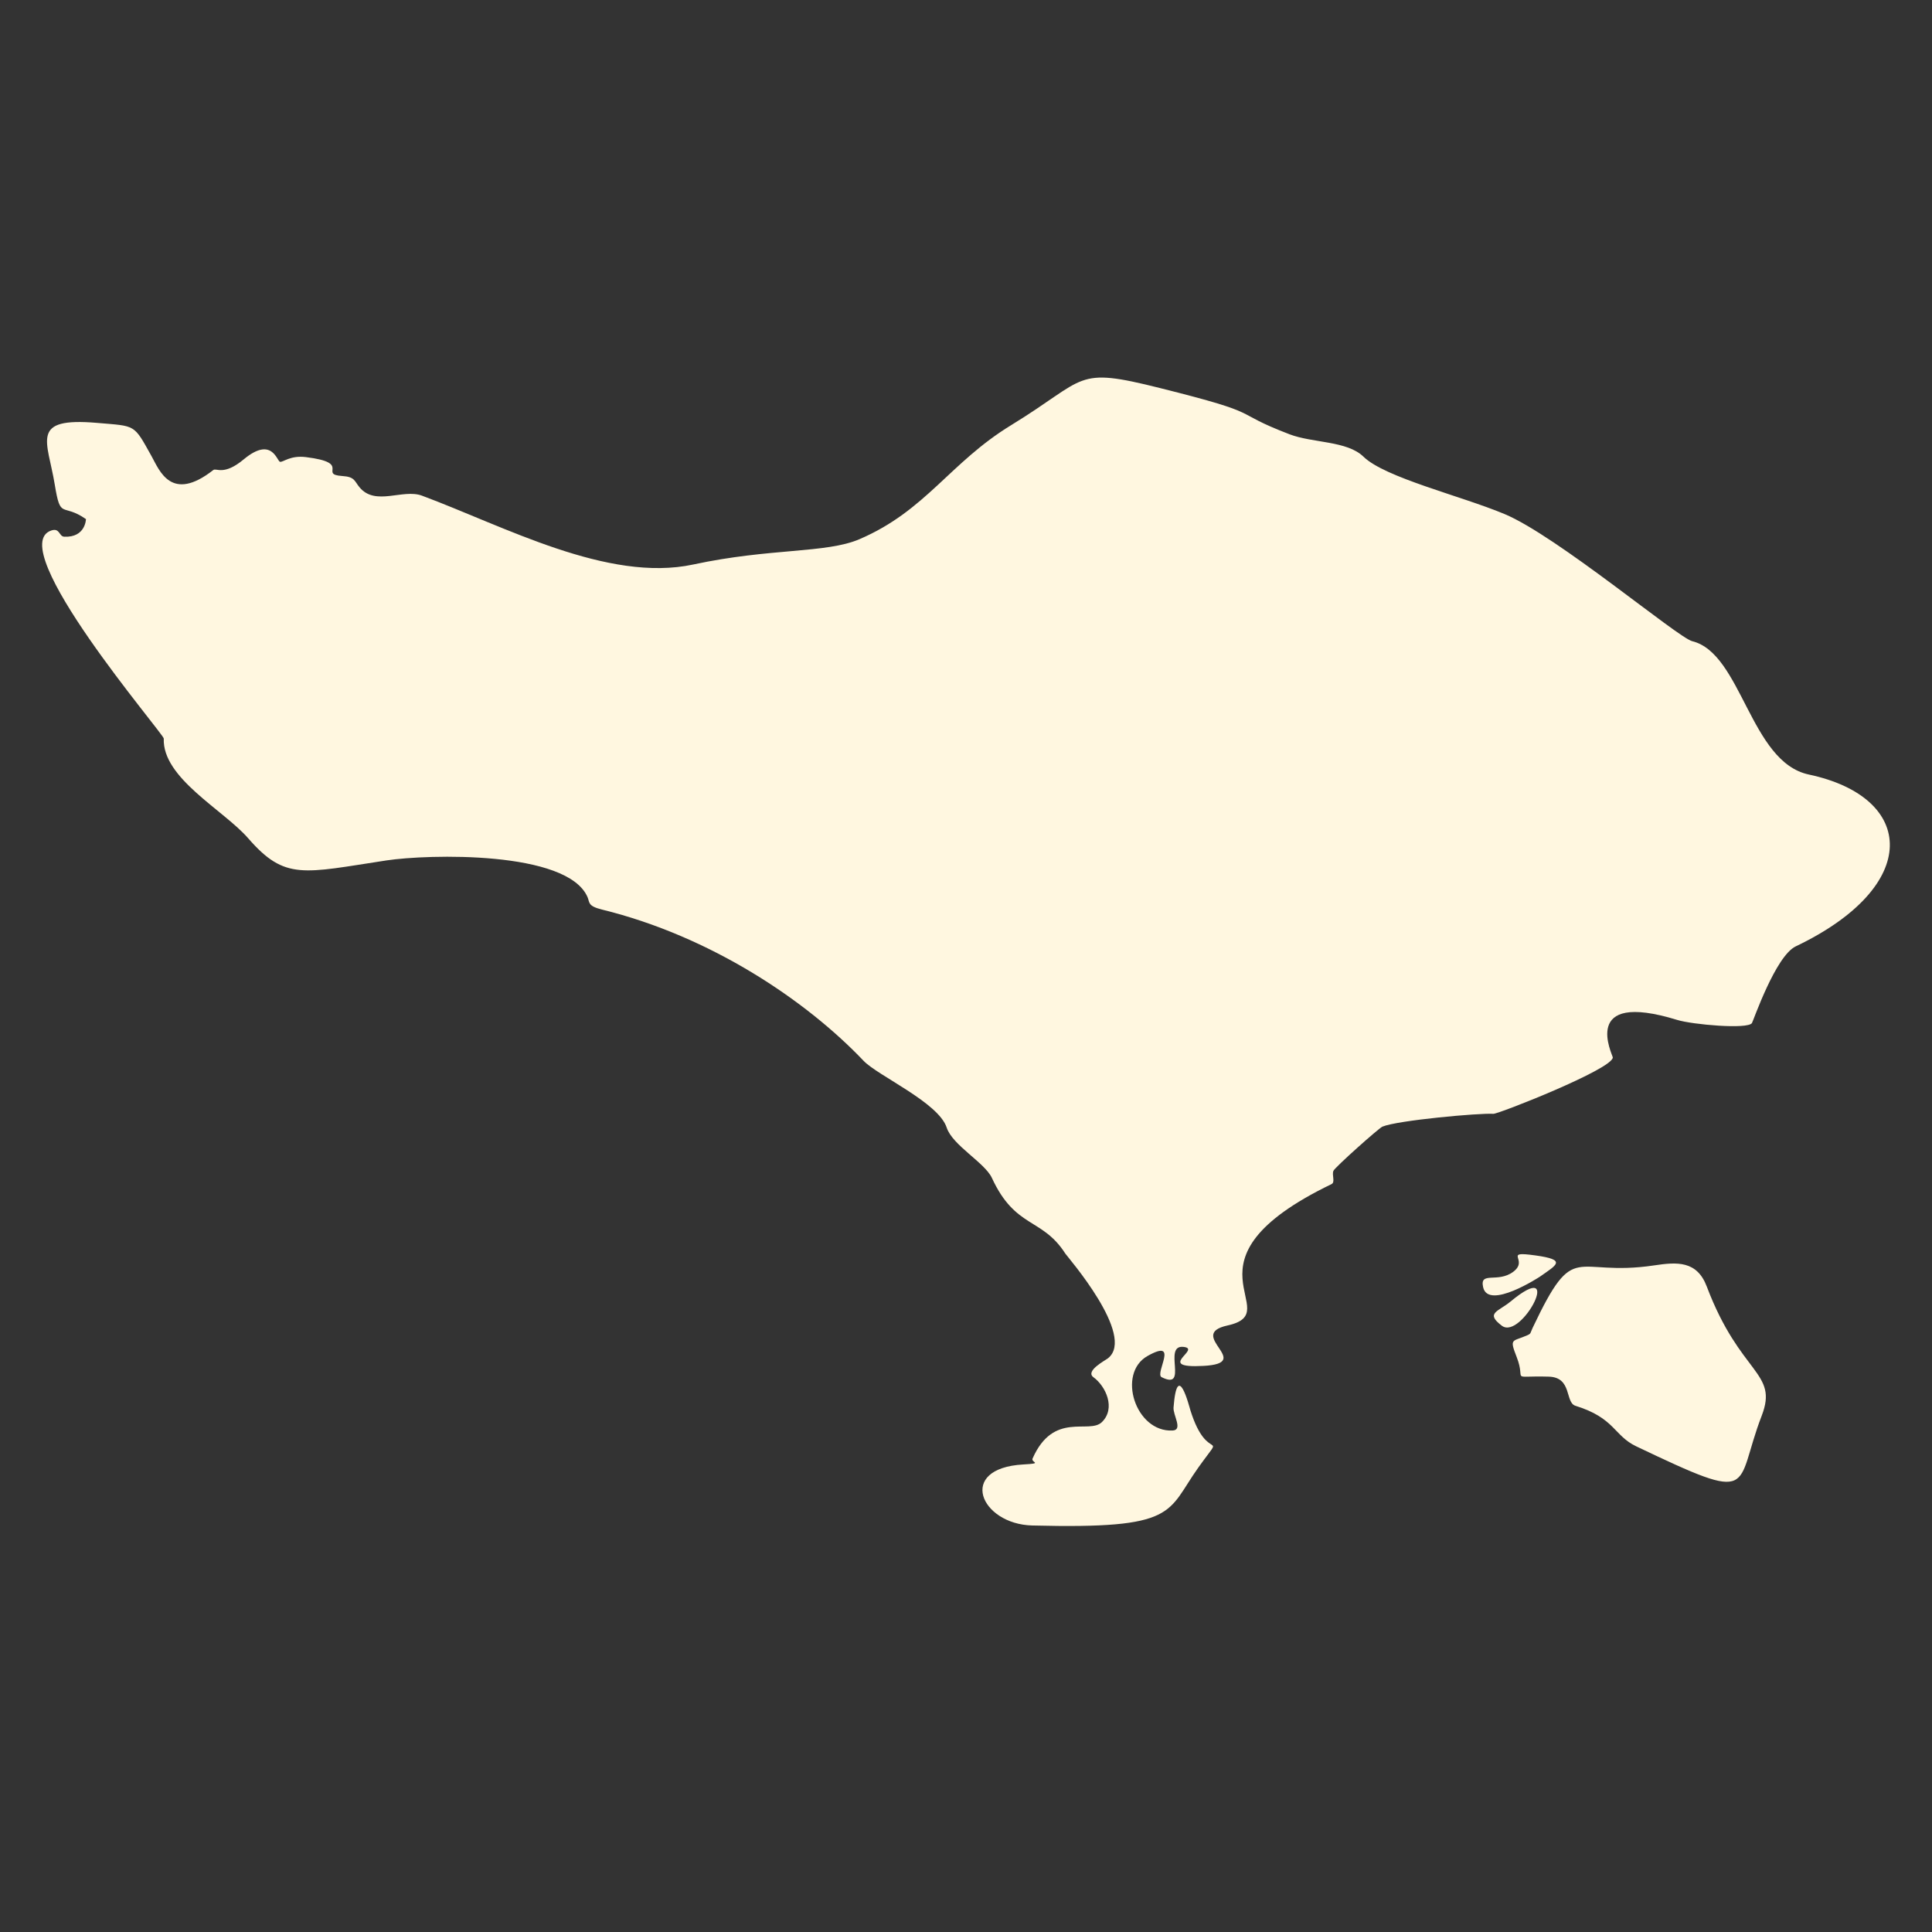
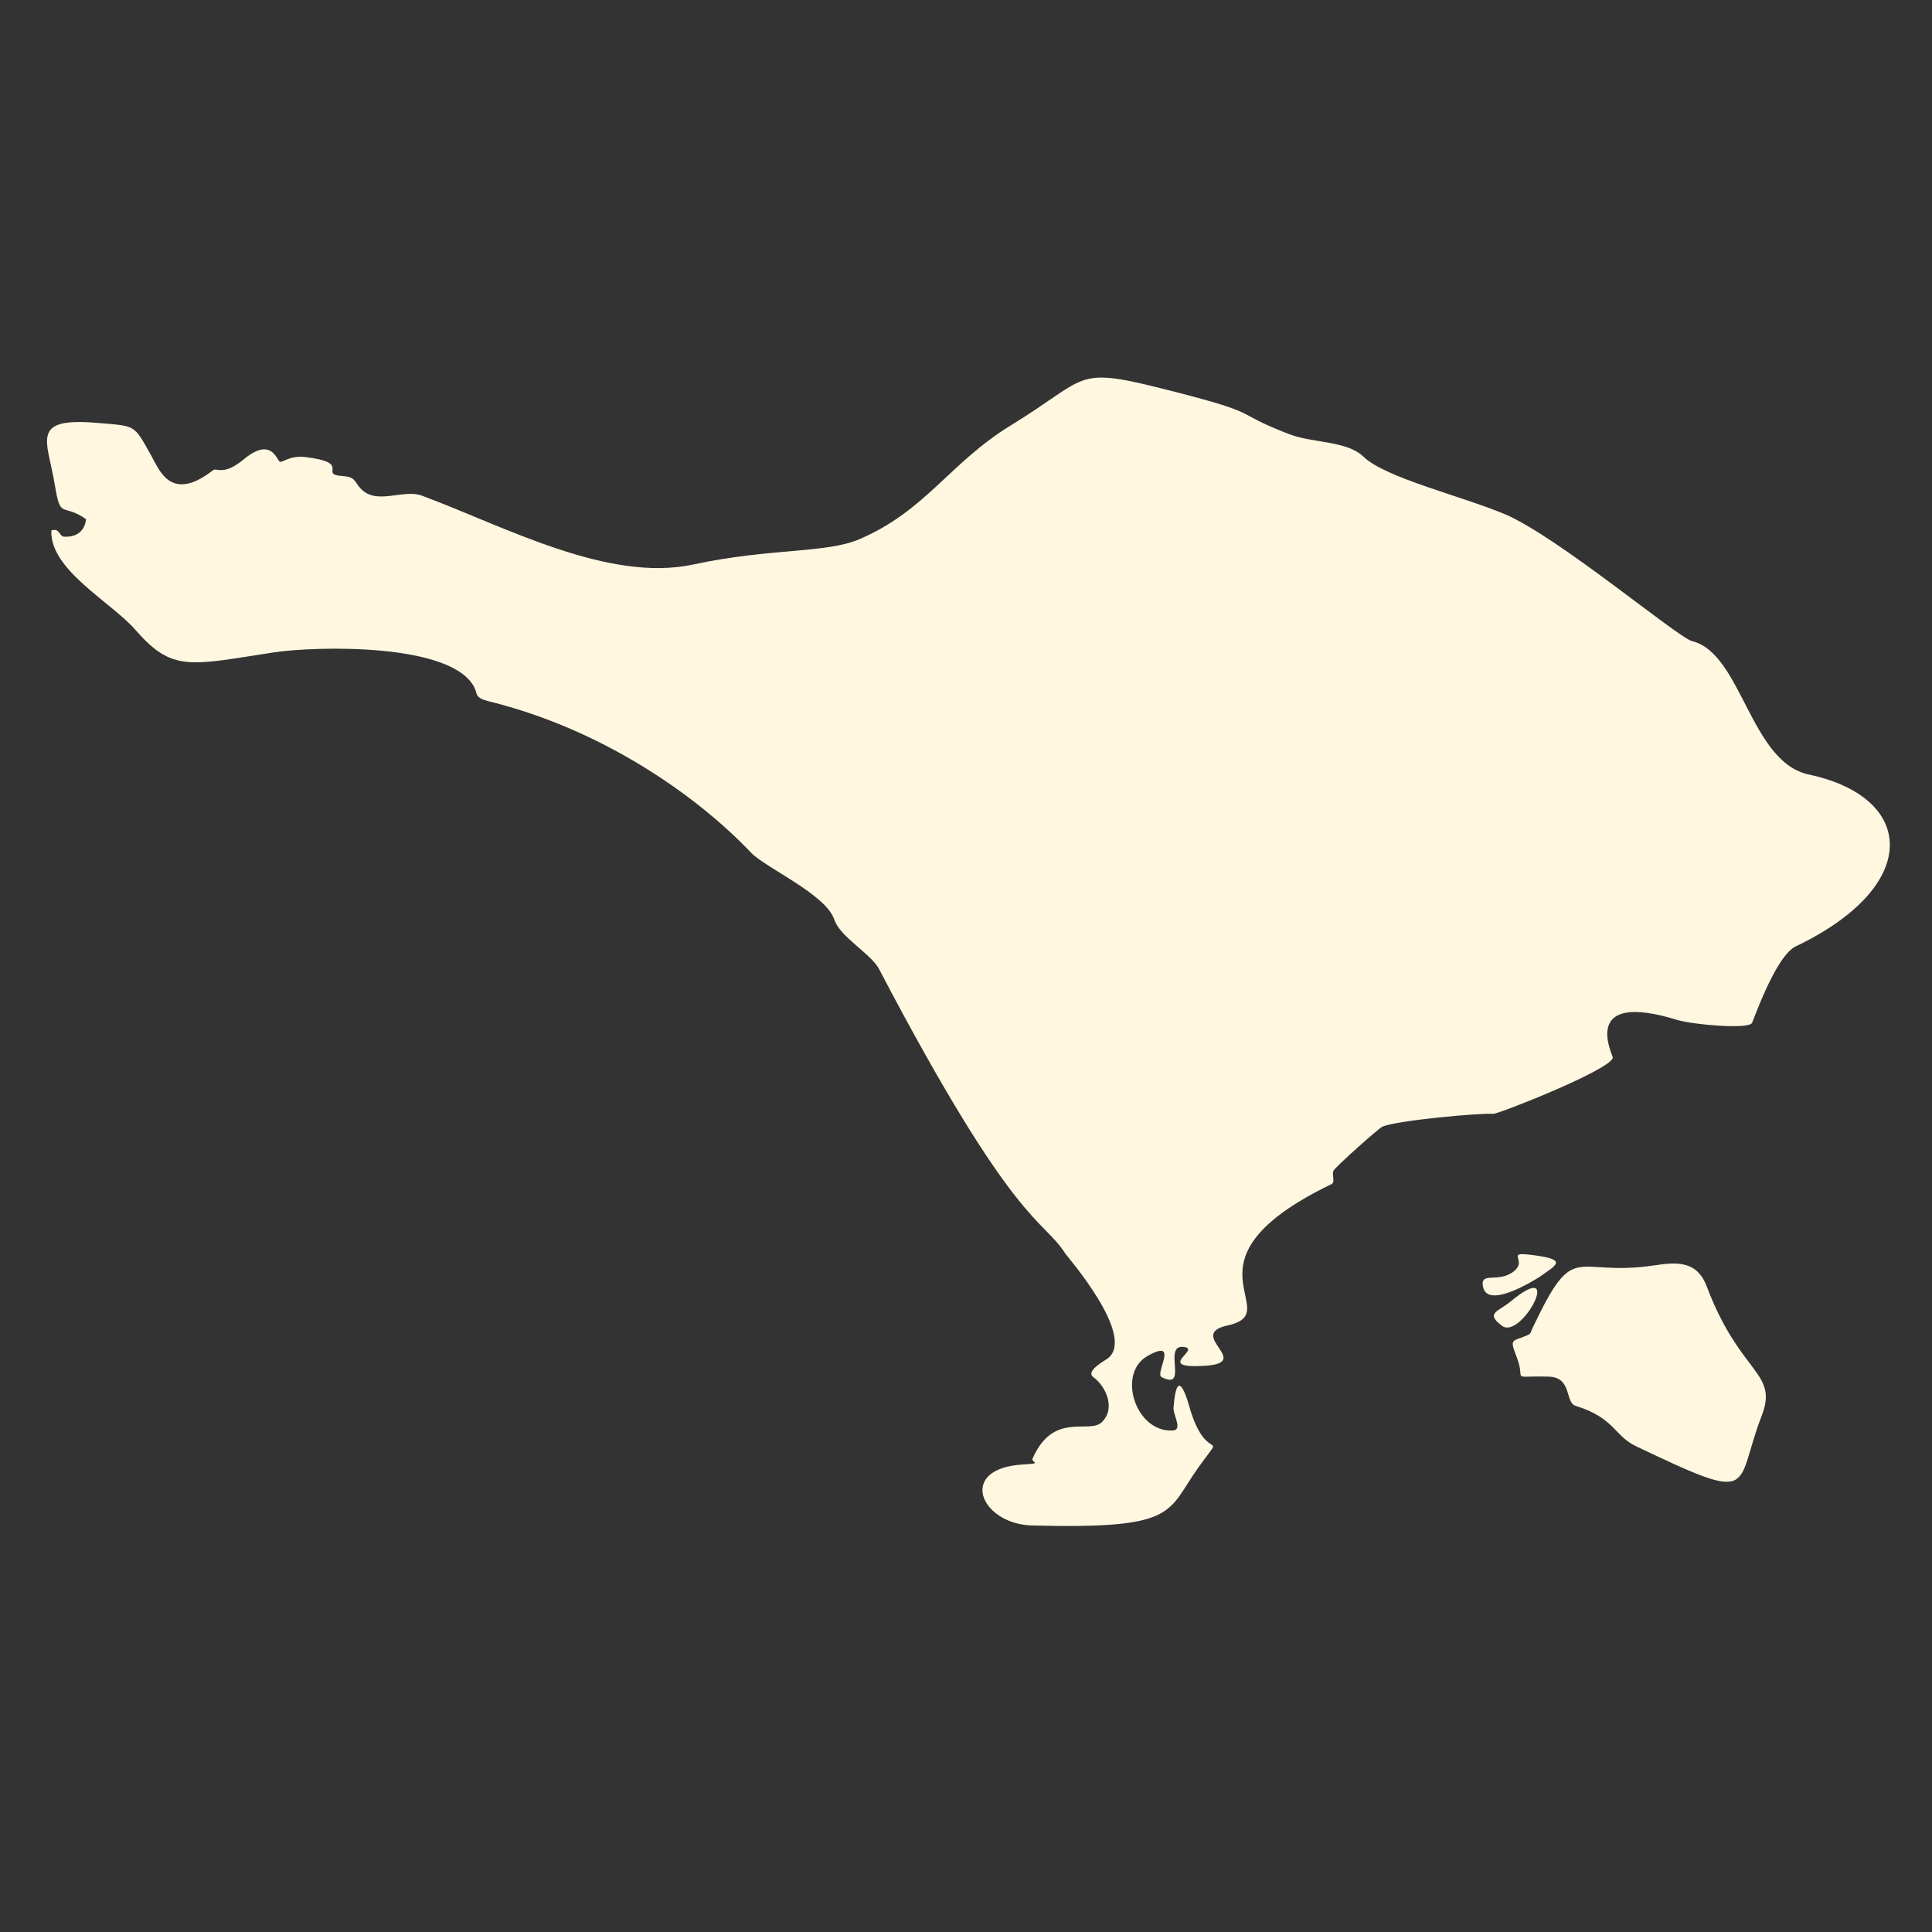
<svg xmlns="http://www.w3.org/2000/svg" id="Layer_1" x="0px" y="0px" width="2000px" height="2000px" viewBox="0 0 2000 2000" xml:space="preserve">
  <rect x="0" y="0" width="2000" height="2000" fill="#333333" stroke="none" />
  <g>
-     <path fill="#FFF7E0" d="M1102.815,1297.711c1.971,3.097,73.507,85.03,44.182,108.354c-2.924,2.318-23.91,13.19-15.052,19.645 c12.757,9.291,23.391,32.184,8.707,46.479c-13.19,12.886-49.944-11.696-71.731,37.662c-1.906,4.311,11.63,4.96-9.552,6.152 c-69.24,3.854-44.485,61.812,9.205,63.176c151.26,3.876,138.763-13.494,172.008-60.08c29.52-41.345,9.768-1.84-8.165-58.801 c-1.431-4.549-13.667-53.474-17.565-3.291c-0.628,8.013,10.051,23.324-0.995,23.866c-38.573,1.884-57.828-59.191-25.969-77.146 c33.744-19.016,7.061,18.127,14.619,21.918c28.437,14.314,0.759-33.549,22.502-31.36c20.034,2.035-30.71,22.437,20.792,19.686 c53.69-2.881-18.906-32.248,24.95-41.864c63.566-13.927-58.108-66.317,107.618-146.301c4.159-2.013,0.108-9.55,2.015-13.817 c1.625-3.702,46.955-44.182,50.767-45.741c15.768-6.497,100.276-14.186,114.788-13.232c4.938,0.346,123.58-46.349,123.624-58.368 c0-2.405-34.739-70.063,66.727-38.812c15.551,4.787,72.75,9.92,77.298,3.271c1.321-1.929,24.409-69.437,45.331-79.421 c130.857-62.483,124.381-154.356,13.558-177.899c-60.815-12.907-69.415-125.443-120.678-138.026 c-14.814-3.617-140.128-109.07-194.468-131.702c-45.677-19.016-123.559-37.555-145.889-59.321 c-17-16.59-52.628-13.991-76.626-23.217c-64.216-24.647-21.441-19.623-134.02-47.821c-89.296-22.373-74.287-10.375-154.097,38.442 c-63.587,38.854-88.191,88.538-156.977,118.016c-34.739,14.9-92.111,9.009-172.052,26.205 c-88.472,19.016-195.874-39.698-280.903-71.275c-19.86-7.364-48.059,11.153-64.52-8.576c-5.566-6.672-4.787-10.896-18.041-11.761 c-24.972-1.667,10.894-13.557-37.555-19.558c-16.179-1.992-23.369,5.373-26.704,4.874c-3.335-0.499-8.187-27.051-37.685-2.513 c-20.749,17.262-28.286,8.556-31.469,11.025c-43.641,34.198-55.749,0.282-63.913-14.339c-18.735-33.57-15.833-30.971-56.203-34.458 c-70.324-6.086-51.459,18.302-44.009,63.783c6.108,37.252,7.32,18.475,32.314,35.801c0,0-0.325,19.232-22.481,18.235 c-5.5-0.259-4.461-9.399-13.363-6.454C2.633,565.908,169.703,759.855,169.53,764.534c-1.647,40.934,61.898,73.917,87.368,103.222 c38.226,43.987,56.96,36.039,143.245,22.936c42.233-6.39,187.256-10.547,208.09,38.052c2.34,5.479-0.064,9.118,14.9,12.822 c112.816,27.722,211.339,94.041,270.833,156.568c14.75,15.527,77.58,43.143,86.025,69.131 c5.957,18.322,39.505,36.299,46.826,52.152C1051.161,1272.154,1078.775,1260.155,1102.815,1297.711L1102.815,1297.711z M1594.105,1321.601c0,0-53.41,35.042-58.779,10.914c-3.791-16.892,15.009-4.006,31.057-15.874 c17.045-12.627-11.717-21.811,22.957-17.046C1622.499,1304.166,1611.432,1309.385,1594.105,1321.601L1594.105,1321.601z M1580.916,1382.329c4.288-1.885,2.987-2.122,5.717-7.841c44.205-93.237,41.519-51.935,125.769-64.562 c23.433-3.509,44.248-5.133,54.469,21.939c34.718,91.721,74.353,88.234,56.875,133.608c-29.022,75.305-2.772,92.393-129.971,31.751 c-23.325-11.154-21.874-29.239-62.916-41.975c-10.938-3.421-3.162-29.434-27.527-30.147c-41.995-1.19-23.044,5.956-33.18-20.056 C1562.312,1384.906,1565.344,1389.173,1580.916,1382.329L1580.916,1382.329z M1554.731,1372.41 c-17.478-13.19-3.791-14.533,8.857-24.972C1620.832,1300.028,1575.197,1387.83,1554.731,1372.41z" />
+     <path fill="#FFF7E0" d="M1102.815,1297.711c1.971,3.097,73.507,85.03,44.182,108.354c-2.924,2.318-23.91,13.19-15.052,19.645 c12.757,9.291,23.391,32.184,8.707,46.479c-13.19,12.886-49.944-11.696-71.731,37.662c-1.906,4.311,11.63,4.96-9.552,6.152 c-69.24,3.854-44.485,61.812,9.205,63.176c151.26,3.876,138.763-13.494,172.008-60.08c29.52-41.345,9.768-1.84-8.165-58.801 c-1.431-4.549-13.667-53.474-17.565-3.291c-0.628,8.013,10.051,23.324-0.995,23.866c-38.573,1.884-57.828-59.191-25.969-77.146 c33.744-19.016,7.061,18.127,14.619,21.918c28.437,14.314,0.759-33.549,22.502-31.36c20.034,2.035-30.71,22.437,20.792,19.686 c53.69-2.881-18.906-32.248,24.95-41.864c63.566-13.927-58.108-66.317,107.618-146.301c4.159-2.013,0.108-9.55,2.015-13.817 c1.625-3.702,46.955-44.182,50.767-45.741c15.768-6.497,100.276-14.186,114.788-13.232c4.938,0.346,123.58-46.349,123.624-58.368 c0-2.405-34.739-70.063,66.727-38.812c15.551,4.787,72.75,9.92,77.298,3.271c1.321-1.929,24.409-69.437,45.331-79.421 c130.857-62.483,124.381-154.356,13.558-177.899c-60.815-12.907-69.415-125.443-120.678-138.026 c-14.814-3.617-140.128-109.07-194.468-131.702c-45.677-19.016-123.559-37.555-145.889-59.321 c-17-16.59-52.628-13.991-76.626-23.217c-64.216-24.647-21.441-19.623-134.02-47.821c-89.296-22.373-74.287-10.375-154.097,38.442 c-63.587,38.854-88.191,88.538-156.977,118.016c-34.739,14.9-92.111,9.009-172.052,26.205 c-88.472,19.016-195.874-39.698-280.903-71.275c-19.86-7.364-48.059,11.153-64.52-8.576c-5.566-6.672-4.787-10.896-18.041-11.761 c-24.972-1.667,10.894-13.557-37.555-19.558c-16.179-1.992-23.369,5.373-26.704,4.874c-3.335-0.499-8.187-27.051-37.685-2.513 c-20.749,17.262-28.286,8.556-31.469,11.025c-43.641,34.198-55.749,0.282-63.913-14.339c-18.735-33.57-15.833-30.971-56.203-34.458 c-70.324-6.086-51.459,18.302-44.009,63.783c6.108,37.252,7.32,18.475,32.314,35.801c0,0-0.325,19.232-22.481,18.235 c-5.5-0.259-4.461-9.399-13.363-6.454c-1.647,40.934,61.898,73.917,87.368,103.222 c38.226,43.987,56.96,36.039,143.245,22.936c42.233-6.39,187.256-10.547,208.09,38.052c2.34,5.479-0.064,9.118,14.9,12.822 c112.816,27.722,211.339,94.041,270.833,156.568c14.75,15.527,77.58,43.143,86.025,69.131 c5.957,18.322,39.505,36.299,46.826,52.152C1051.161,1272.154,1078.775,1260.155,1102.815,1297.711L1102.815,1297.711z M1594.105,1321.601c0,0-53.41,35.042-58.779,10.914c-3.791-16.892,15.009-4.006,31.057-15.874 c17.045-12.627-11.717-21.811,22.957-17.046C1622.499,1304.166,1611.432,1309.385,1594.105,1321.601L1594.105,1321.601z M1580.916,1382.329c4.288-1.885,2.987-2.122,5.717-7.841c44.205-93.237,41.519-51.935,125.769-64.562 c23.433-3.509,44.248-5.133,54.469,21.939c34.718,91.721,74.353,88.234,56.875,133.608c-29.022,75.305-2.772,92.393-129.971,31.751 c-23.325-11.154-21.874-29.239-62.916-41.975c-10.938-3.421-3.162-29.434-27.527-30.147c-41.995-1.19-23.044,5.956-33.18-20.056 C1562.312,1384.906,1565.344,1389.173,1580.916,1382.329L1580.916,1382.329z M1554.731,1372.41 c-17.478-13.19-3.791-14.533,8.857-24.972C1620.832,1300.028,1575.197,1387.83,1554.731,1372.41z" />
  </g>
</svg>